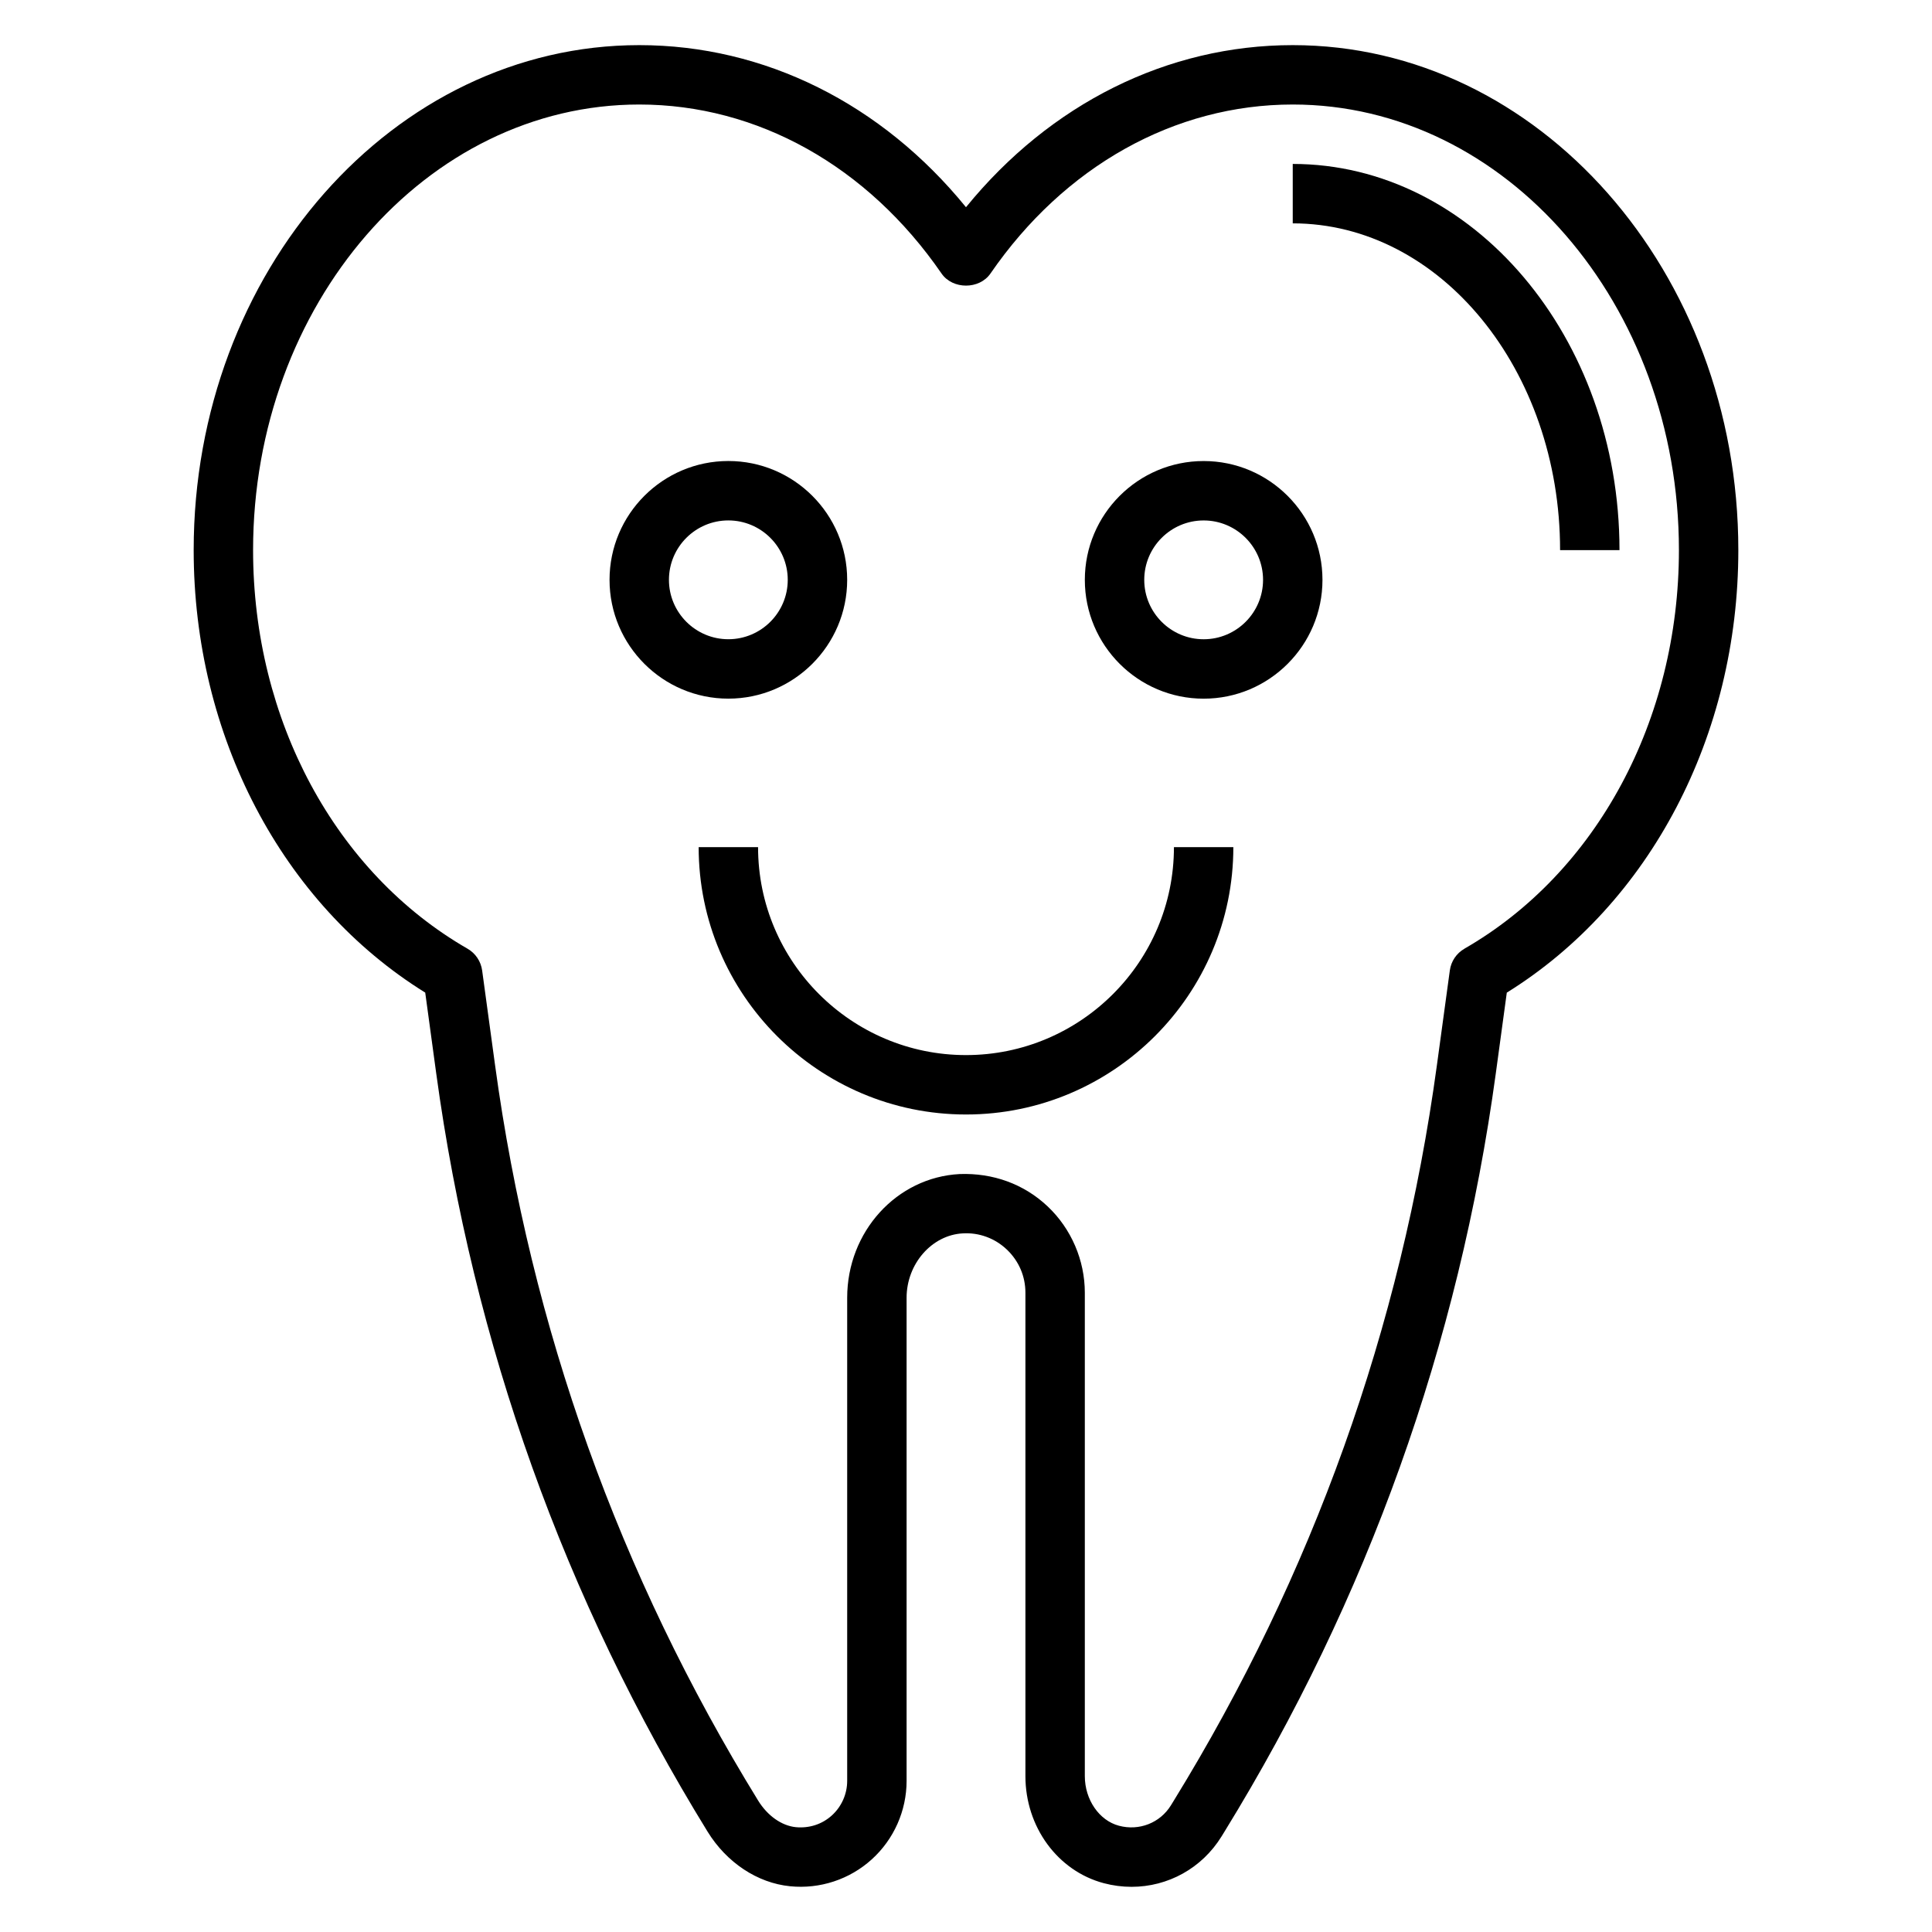
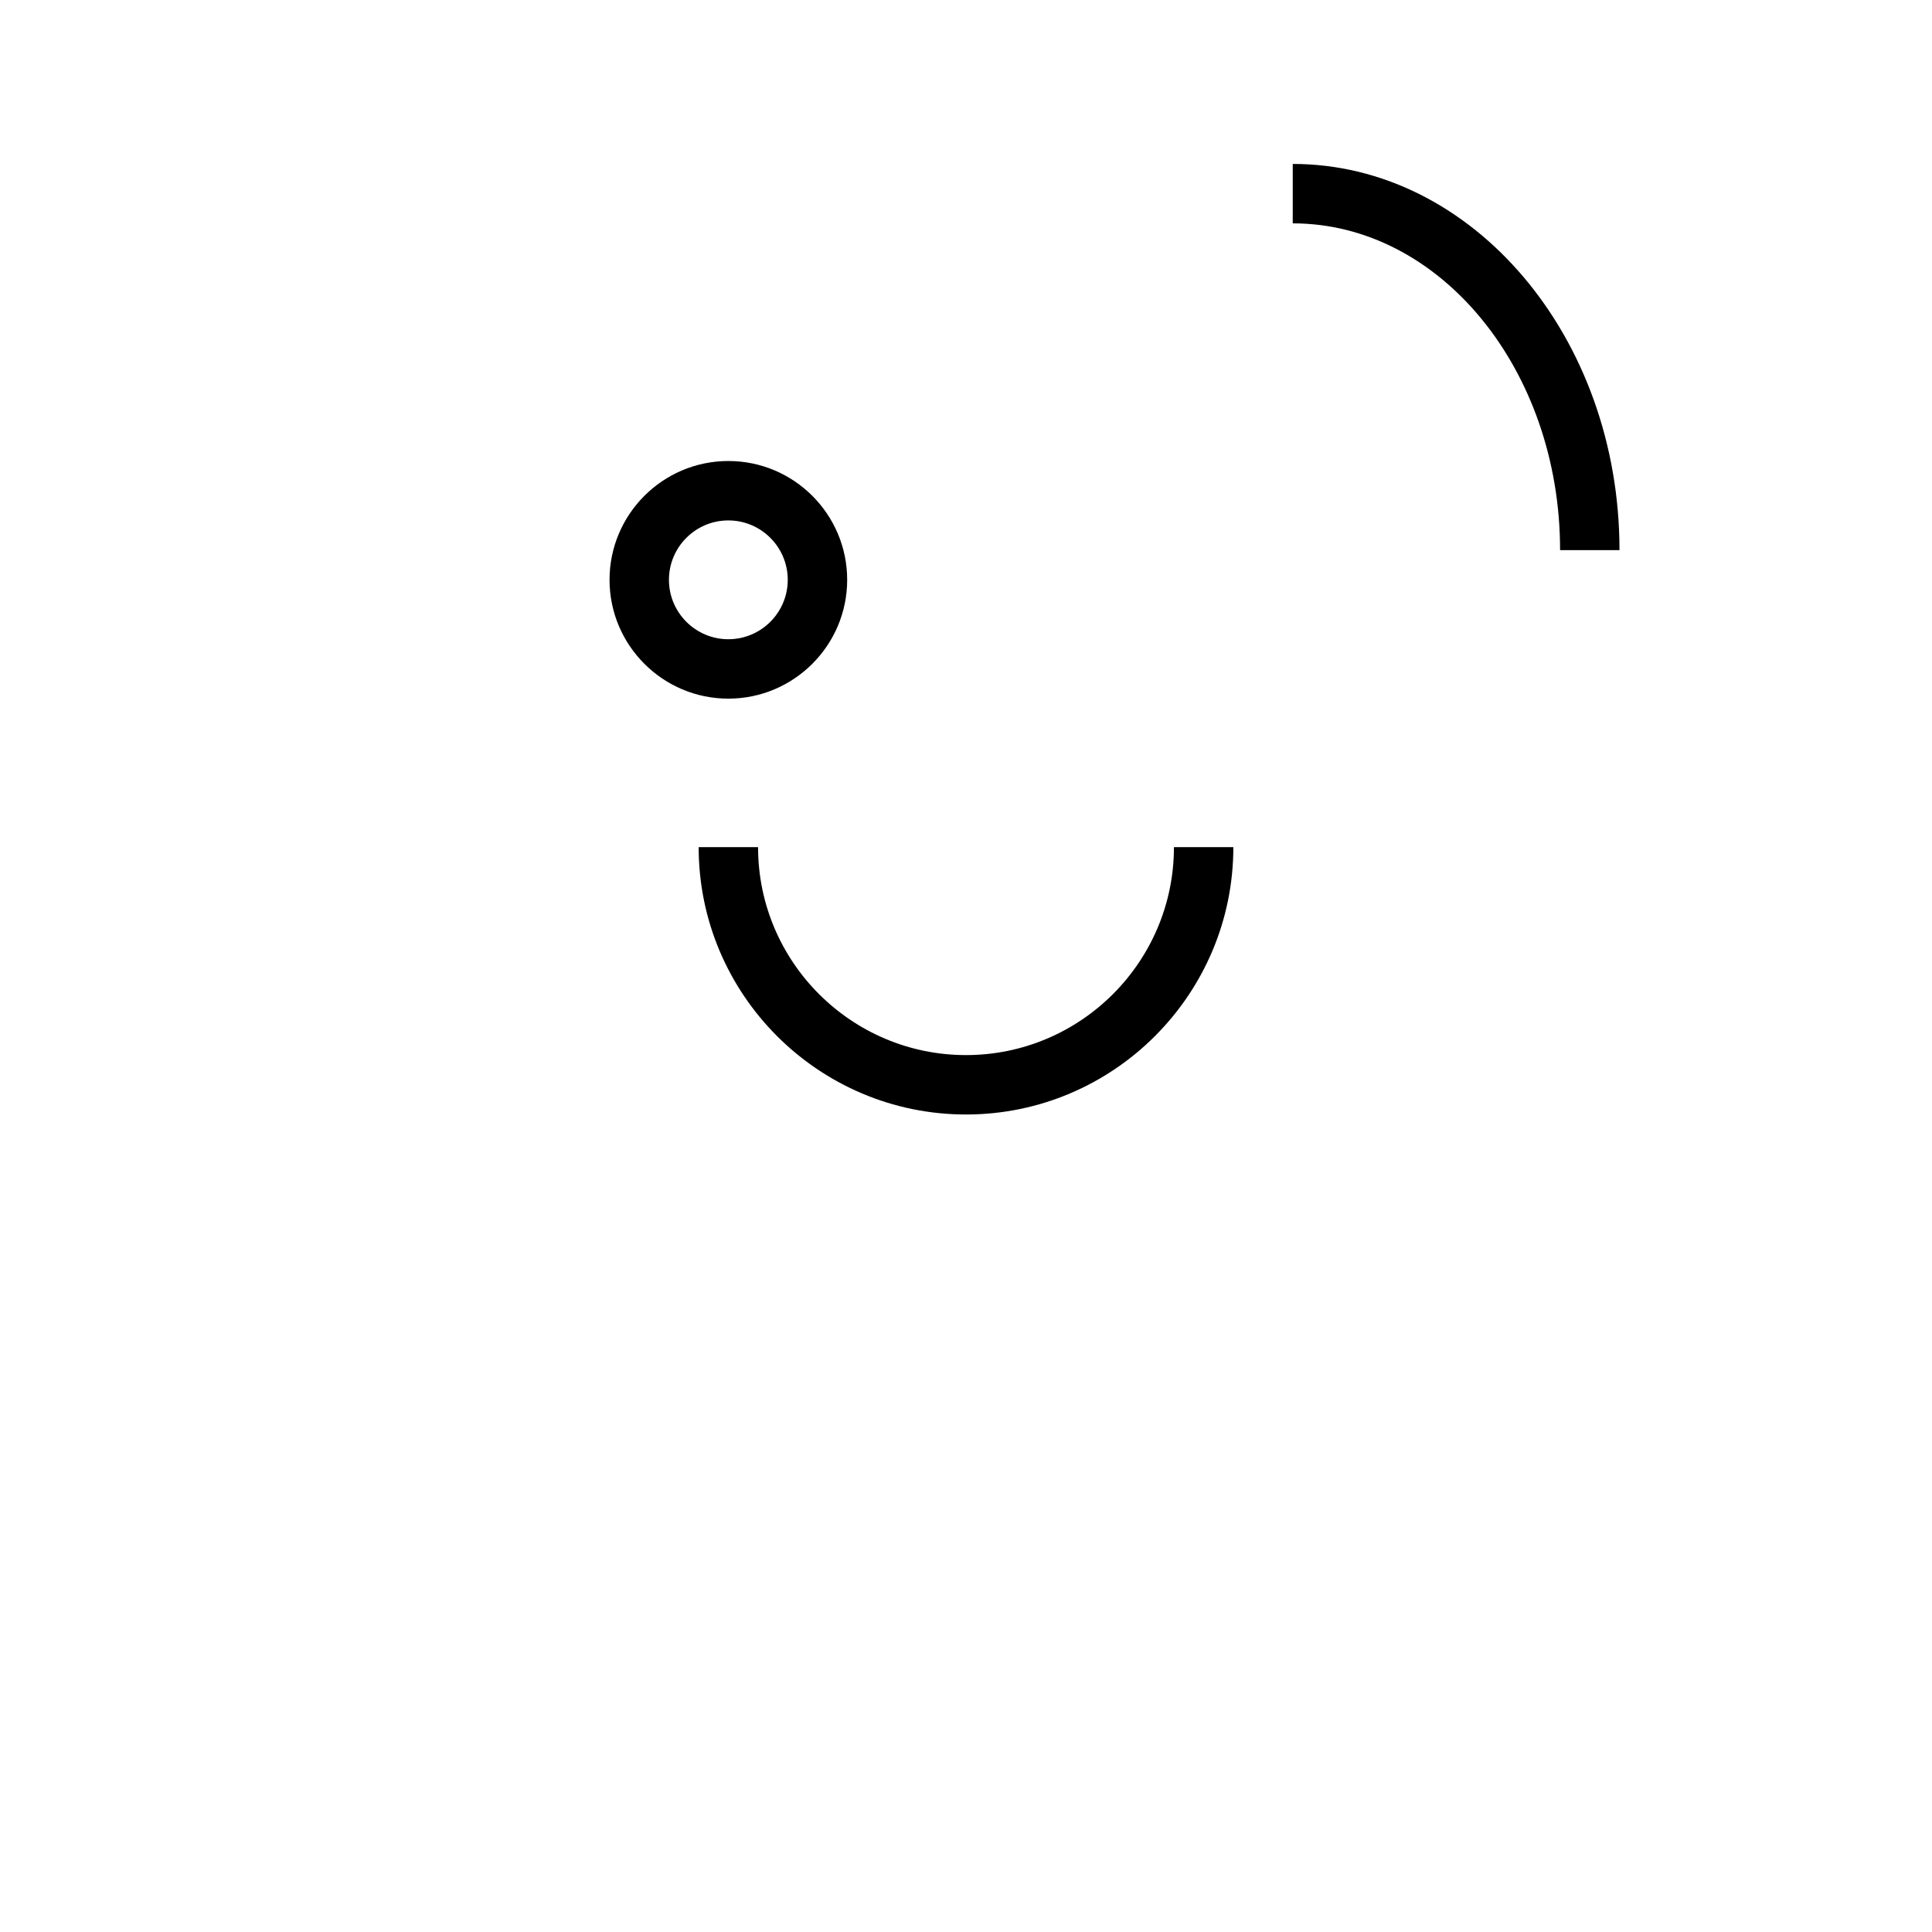
<svg xmlns="http://www.w3.org/2000/svg" fill="#000000" width="800px" height="800px" version="1.1" viewBox="144 144 512 512">
  <g>
-     <path d="m486.59 155.96c-33.219 0-64.258 15.523-86.594 42.957-22.332-27.434-53.371-42.957-86.59-42.957-65.109 0-118.08 60.031-118.08 133.82 0 49.176 23.41 93.715 61.363 117.27l2.914 21.41c9.785 71.699 33.969 139.3 71.902 200.93 5.055 8.219 13.227 13.625 21.852 14.484 7.934 0.805 15.816-1.812 21.672-7.125 5.867-5.309 9.227-12.898 9.227-20.801v-128.03c0-8.98 6.684-16.625 14.887-17.059 4.32-0.262 8.535 1.289 11.699 4.305 3.156 3.008 4.902 7.055 4.902 11.414v128.11c0 13.453 8.535 25.121 20.75 28.371 2.457 0.652 4.938 0.969 7.383 0.969 9.598 0 18.625-4.887 23.867-13.391l0.754-1.227c37.926-61.637 62.117-129.24 71.902-200.94l2.914-21.41c37.945-23.562 61.359-68.105 61.359-117.28 0-73.793-52.973-133.82-118.08-133.82zm45.5 239.46c-2.117 1.211-3.543 3.344-3.871 5.762l-3.434 25.168c-9.477 69.512-32.938 135.05-69.715 194.84l-0.754 1.227c-2.875 4.676-8.43 6.856-13.785 5.422-5.242-1.383-9.043-6.918-9.043-13.145v-128.11c0-8.598-3.574-16.918-9.809-22.836-6.328-6-14.57-8.934-23.363-8.613-16.715 0.875-29.805 15.281-29.805 32.789v128.03c0 3.473-1.48 6.809-4.055 9.148-2.613 2.363-5.992 3.449-9.547 3.117-3.769-0.379-7.512-3.016-10.004-7.062-36.77-59.758-60.223-125.3-69.699-194.81l-3.434-25.168c-0.332-2.418-1.762-4.551-3.871-5.762-35.051-20.168-56.832-60.648-56.832-105.64 0-65.109 45.91-118.08 102.34-118.08 31.316 0 60.512 16.328 80.113 44.793 2.938 4.266 10.02 4.266 12.957 0 19.602-28.469 48.801-44.793 80.113-44.793 56.426 0 102.34 52.973 102.34 118.08 0 44.984-21.781 85.465-56.836 105.63z" />
    <path d="m486.59 187.45v15.742c39.07 0 70.848 38.848 70.848 86.594h15.742c0.004-56.426-38.844-102.34-86.59-102.34z" />
    <path d="m400 423.61c-30.379 0-55.105-24.719-55.105-55.105h-15.742c0 39.062 31.781 70.848 70.848 70.848 39.07 0 70.848-31.789 70.848-70.848h-15.742c-0.004 30.387-24.73 55.105-55.105 55.105z" />
    <path d="m368.51 297.66c0-17.367-14.121-31.488-31.488-31.488-17.367 0-31.488 14.121-31.488 31.488 0 17.367 14.121 31.488 31.488 31.488 17.363-0.004 31.488-14.125 31.488-31.488zm-47.234 0c0-8.684 7.062-15.742 15.742-15.742 8.684 0 15.742 7.062 15.742 15.742 0 8.684-7.062 15.742-15.742 15.742-8.68 0-15.742-7.062-15.742-15.742z" />
-     <path d="m462.98 266.18c-17.367 0-31.488 14.121-31.488 31.488 0 17.367 14.121 31.488 31.488 31.488 17.367 0 31.488-14.121 31.488-31.488-0.004-17.367-14.125-31.488-31.488-31.488zm0 47.23c-8.684 0-15.742-7.062-15.742-15.742 0-8.684 7.062-15.742 15.742-15.742 8.684 0 15.742 7.062 15.742 15.742 0 8.68-7.062 15.742-15.742 15.742z" />
  </g>
</svg>